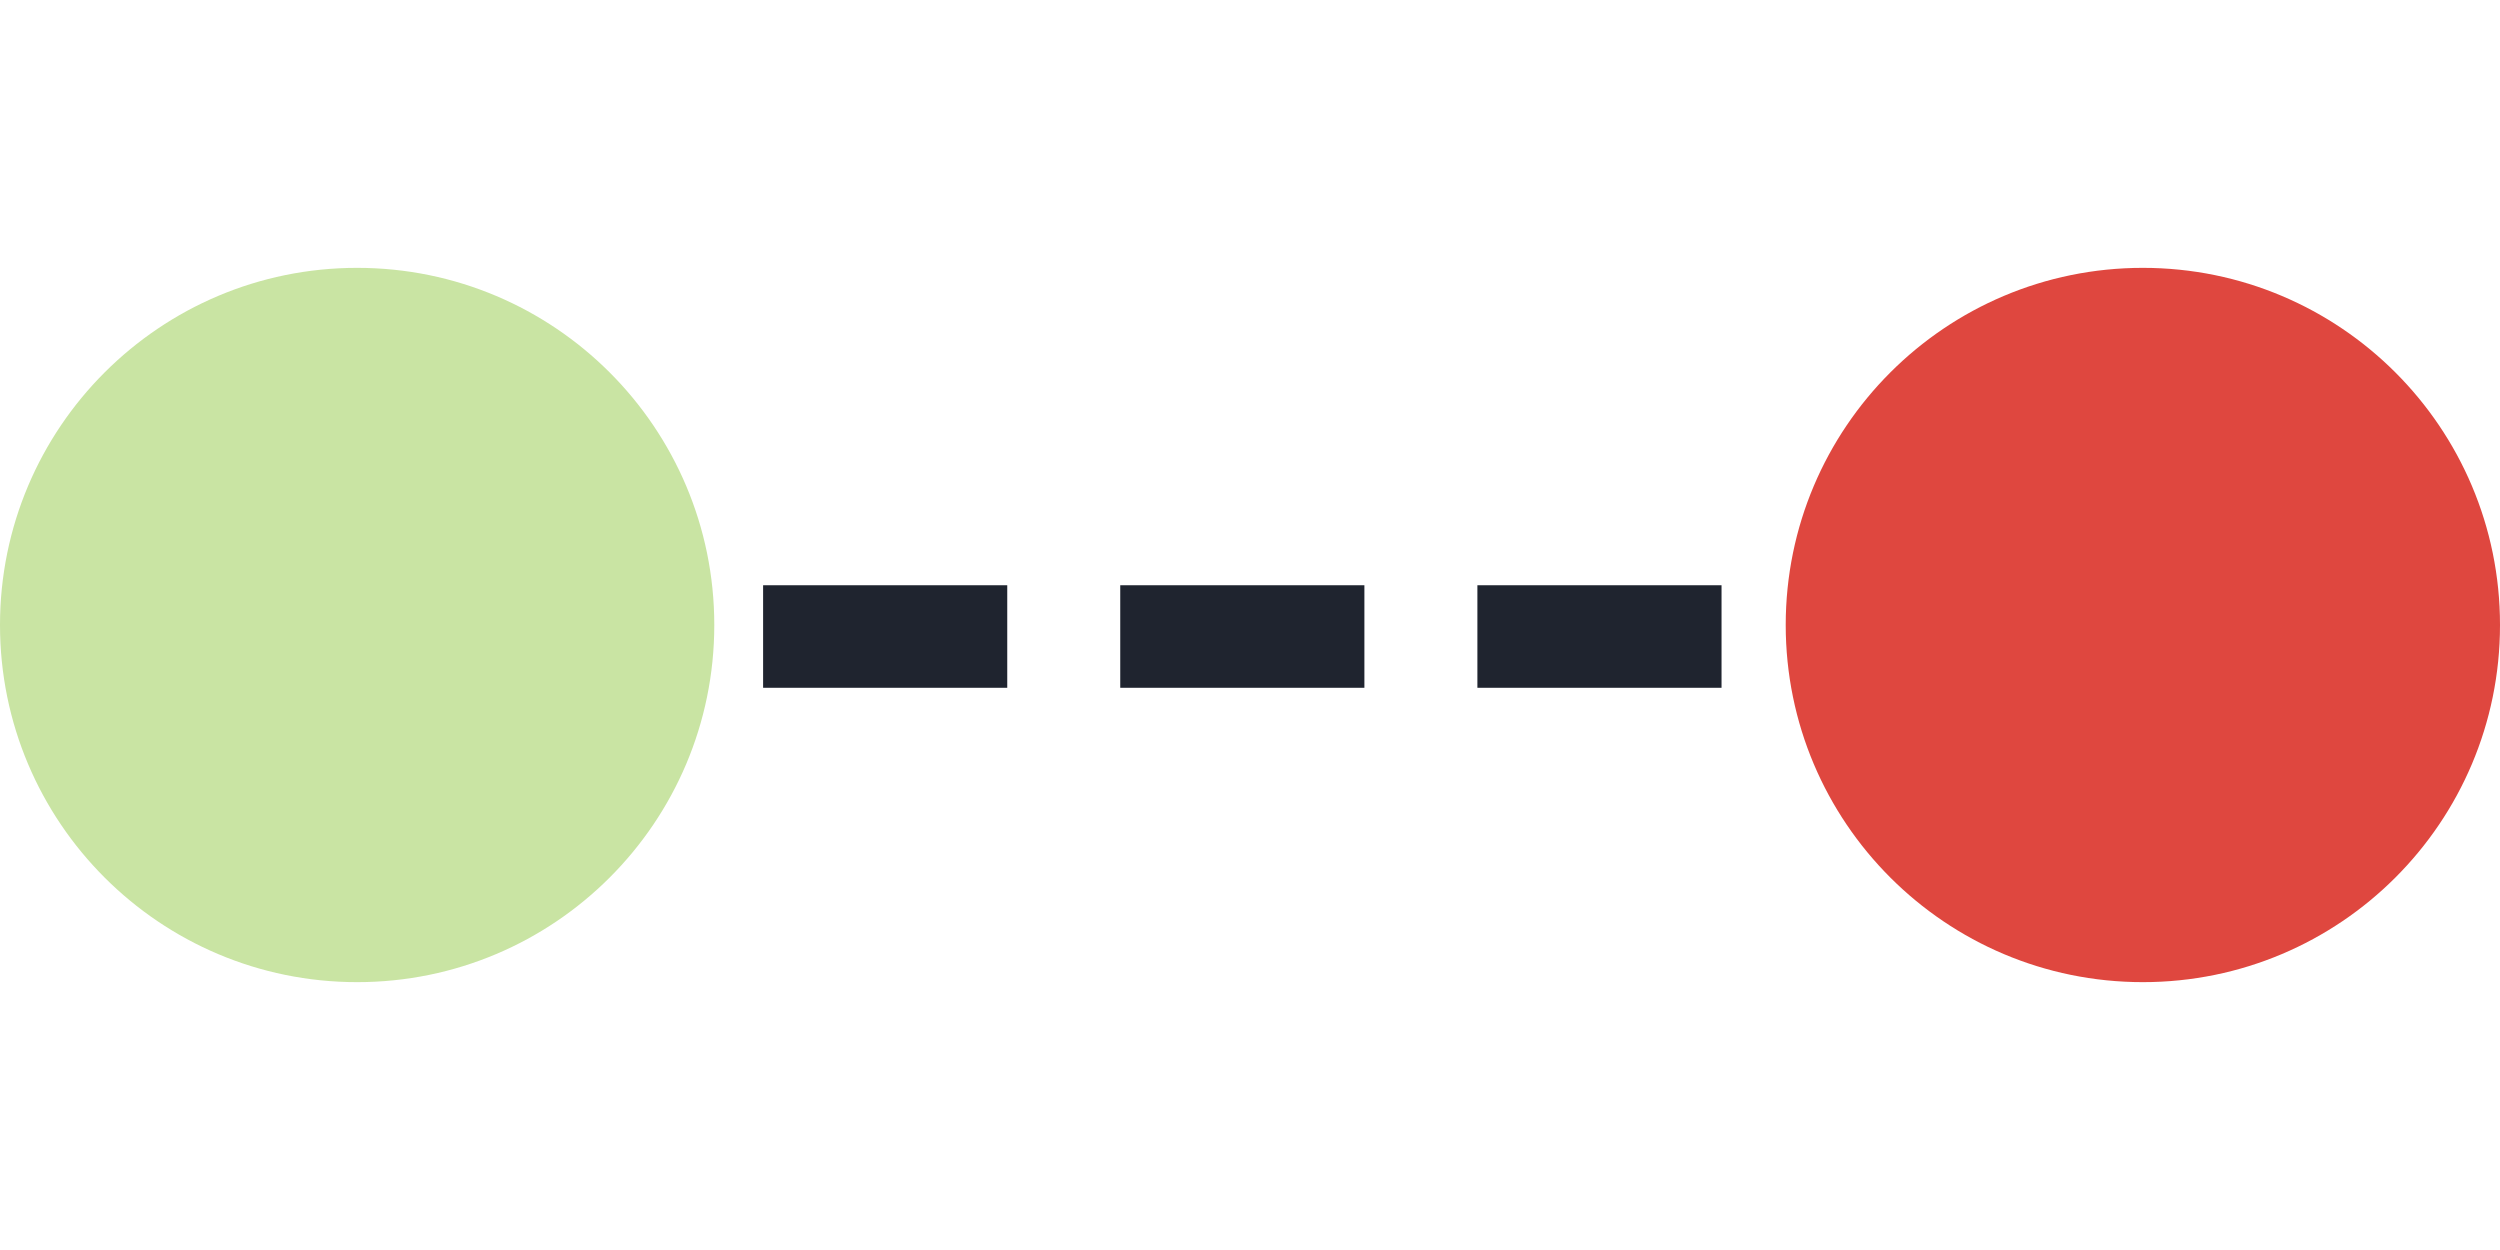
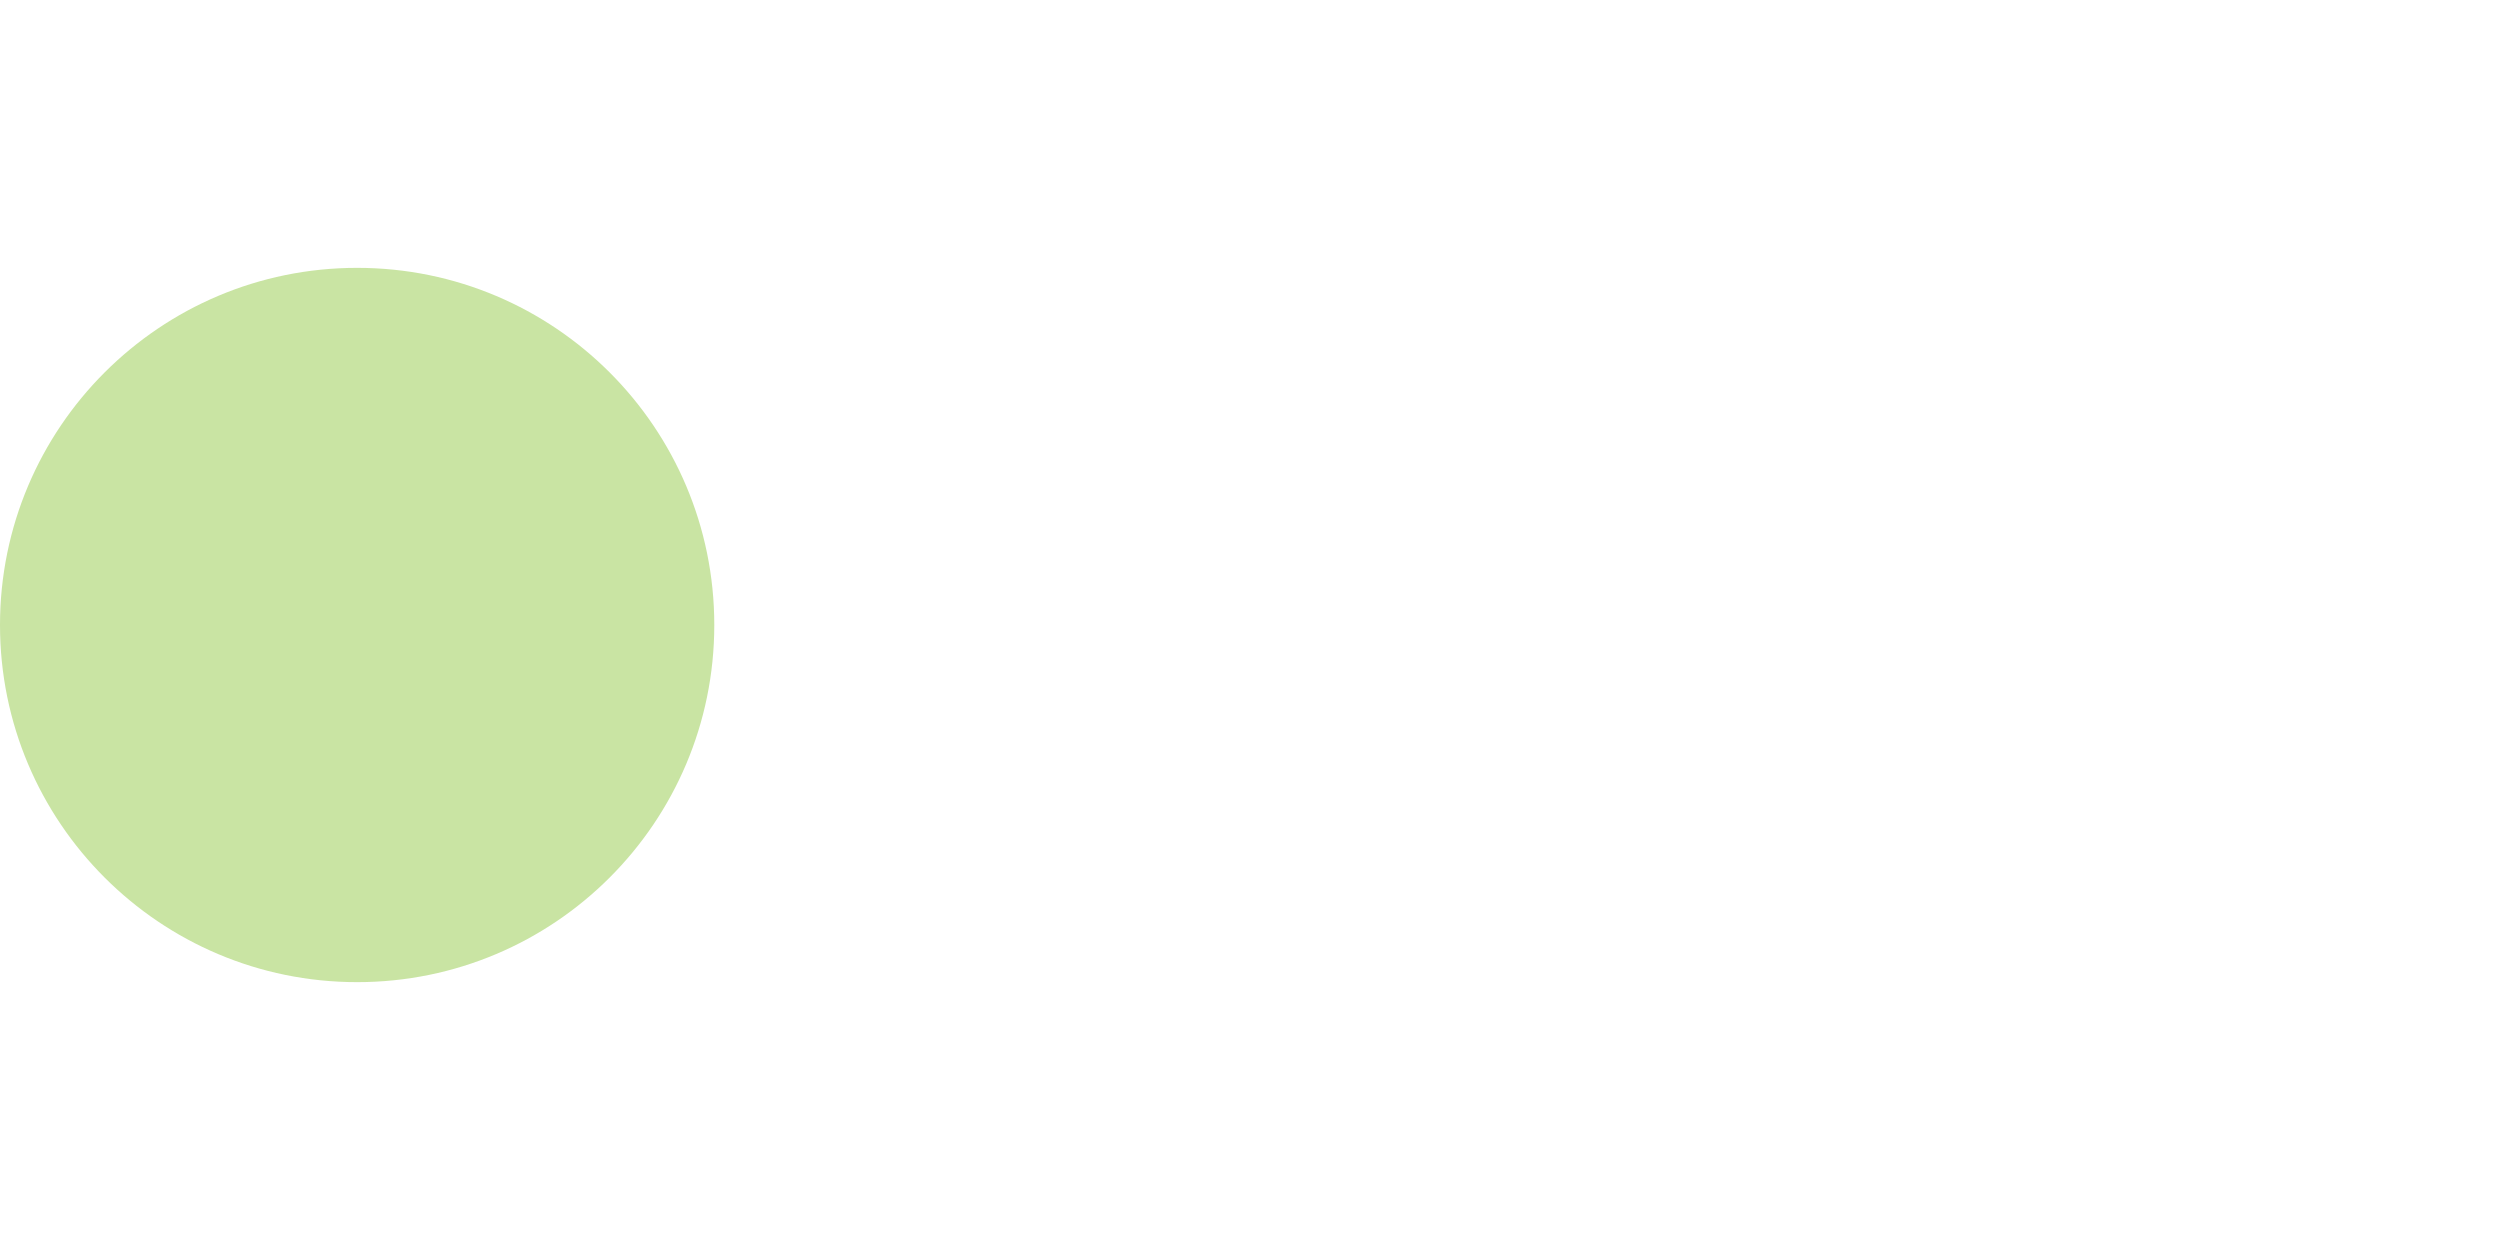
<svg xmlns="http://www.w3.org/2000/svg" width="70" height="35" viewBox="0 0 70 35" fill="none">
  <circle cx="10" cy="17.5" r="10" fill="#C9E4A3" />
-   <path d="M28.203 16.387V19.258H21.367V16.387H28.203Z" fill="#1F242F" />
-   <path d="M38.203 16.387V19.258H31.367V16.387H38.203Z" fill="#1F242F" />
-   <path d="M48.203 16.387V19.258H41.367V16.387H48.203Z" fill="#1F242F" />
-   <circle cx="60" cy="17.5" r="10" fill="#DF473F" />
+   <path d="M28.203 16.387H21.367V16.387H28.203Z" fill="#1F242F" />
</svg>